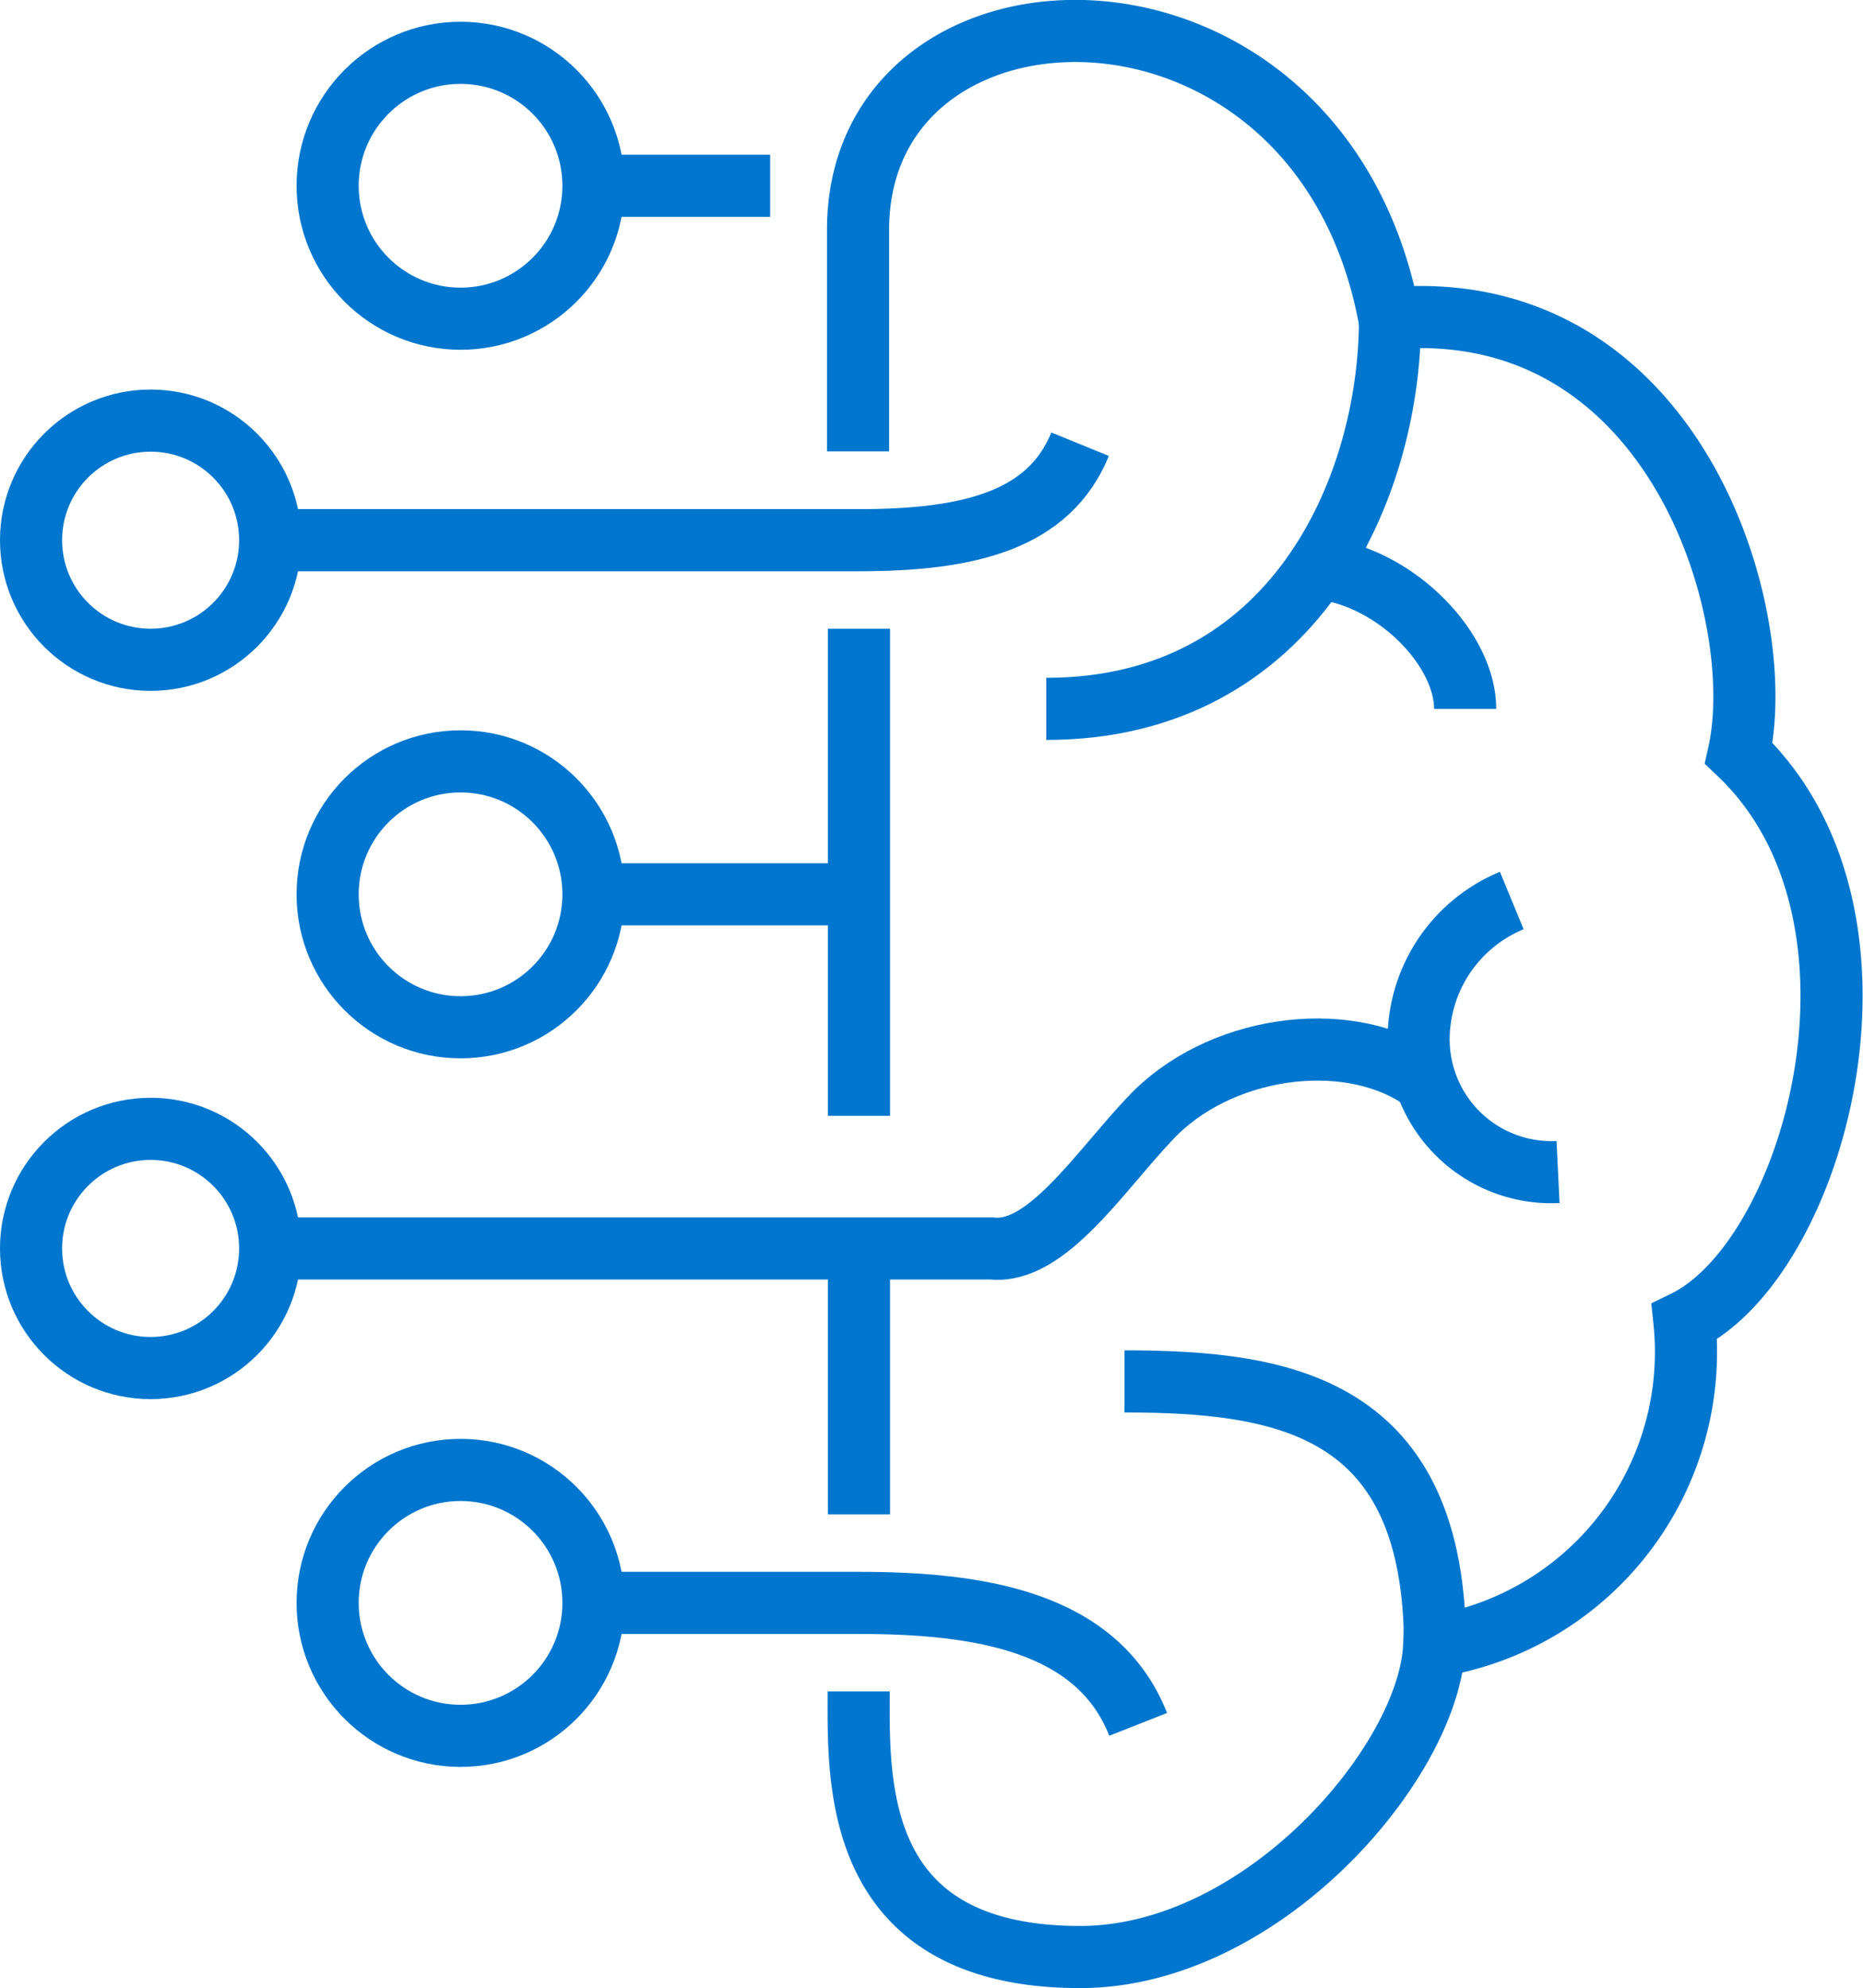
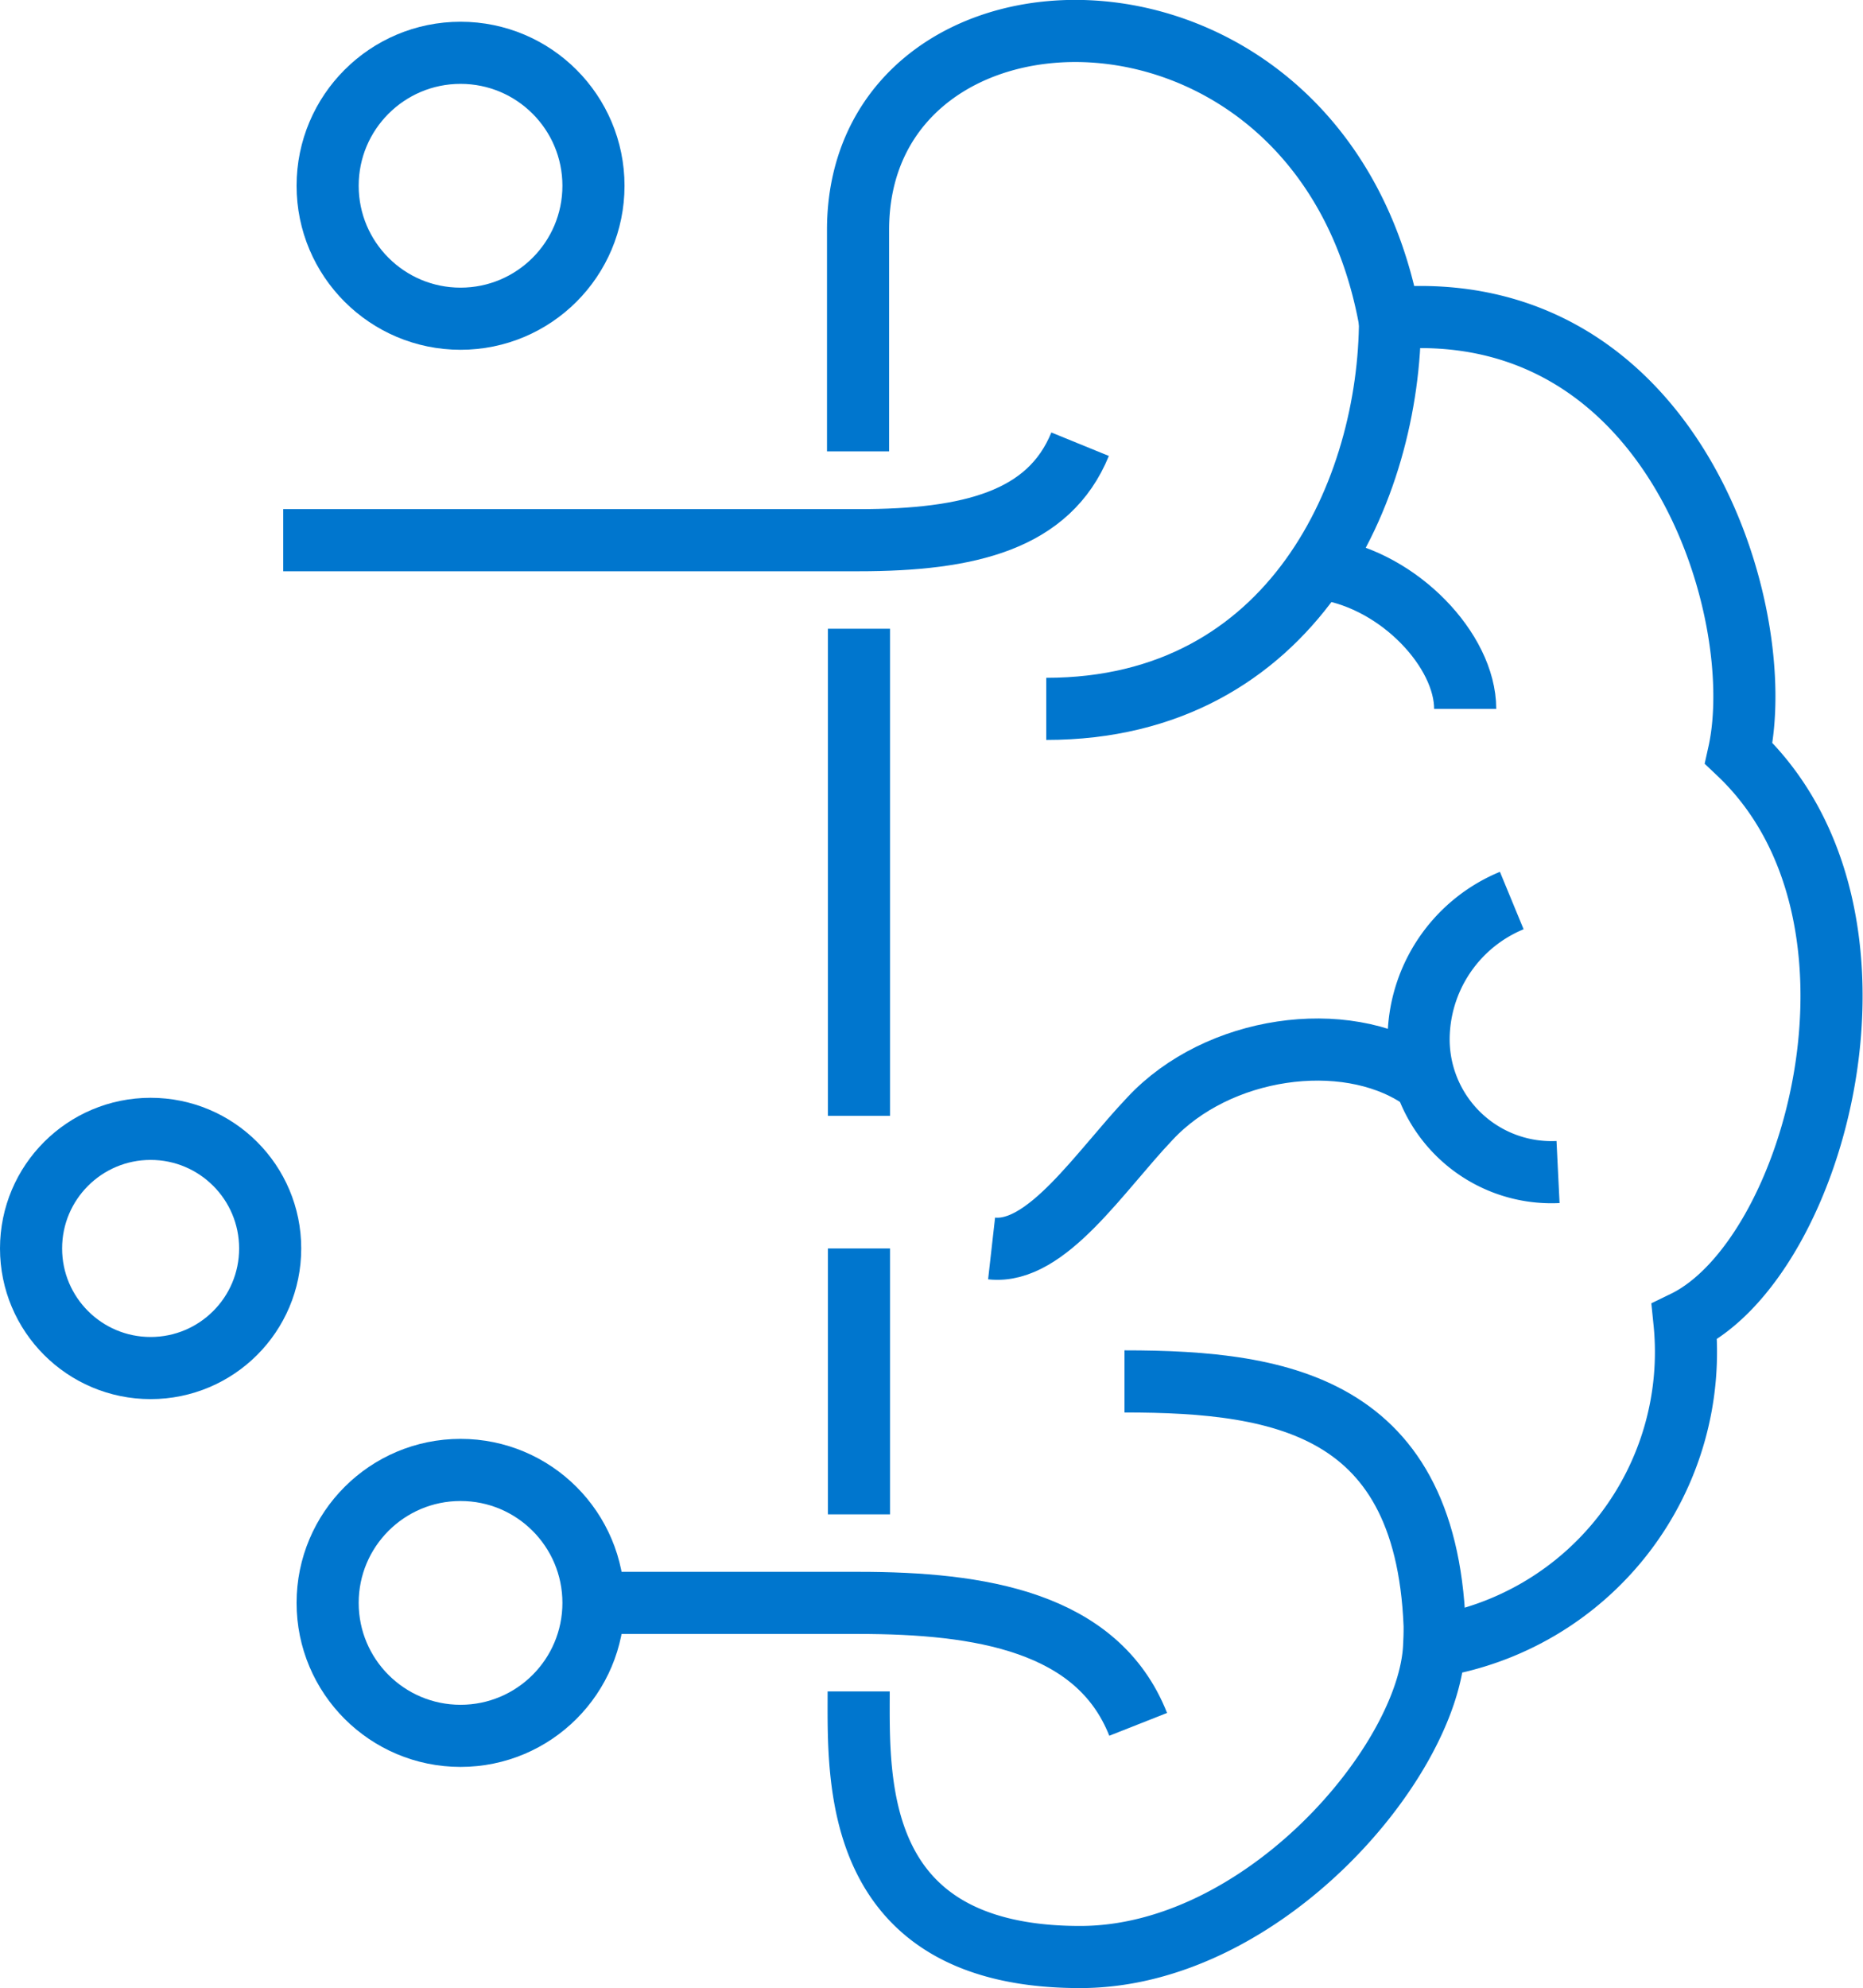
<svg xmlns="http://www.w3.org/2000/svg" id="Layer_1" data-name="Layer 1" viewBox="0 0 59.99 64">
  <defs>
    <style>.cls-1{fill:none;stroke:#0076ce;stroke-miterlimit:10;stroke-width:2px;}</style>
  </defs>
  <title>intelligent-data-mobility</title>
  <path class="cls-1" d="M29.66,54.45c0,2.84-.25,8.55,7.13,8.55,5.88,0,11.23-6.28,11.4-10a9.59,9.59,0,0,0,8.06-10.45C60.47,40.5,63.52,29.48,58,24.25c1-4.5-2.07-14.8-11.25-14-2.24-12-17.11-11.65-17.11-2.85v7.13" transform="translate(-2.01)" />
  <path class="cls-1" d="M38.22,44.47c5.18,0,10,.81,10,8.55" transform="translate(-2.01)" />
  <path class="cls-1" d="M44.69,18.32c2.39.38,4.5,2.63,4.5,4.5" transform="translate(-2.01)" />
  <path class="cls-1" d="M46.77,10.26c0,5.48-3.11,12.56-11.07,12.56" transform="translate(-2.01)" />
  <path class="cls-1" d="M52.18,37.73a4.28,4.28,0,0,1-4.49-4.24,4.85,4.85,0,0,1,3-4.5" transform="translate(-2.01)" />
  <line class="cls-1" x1="27.66" y1="48.75" x2="27.66" y2="40.19" />
  <line class="cls-1" x1="27.66" y1="35.92" x2="27.66" y2="20.24" />
-   <line class="cls-1" x1="24.8" y1="5.98" x2="19.1" y2="5.98" />
-   <path class="cls-1" d="M47.69,34.67c-2.4-1.57-6.47-1-8.65,1.34-1.61,1.69-3.33,4.38-5.1,4.18H11.13" transform="translate(-2.01)" />
+   <path class="cls-1" d="M47.69,34.67c-2.4-1.57-6.47-1-8.65,1.34-1.61,1.69-3.33,4.38-5.1,4.18" transform="translate(-2.01)" />
  <circle class="cls-1" cx="4.85" cy="40.19" r="3.85" />
  <path class="cls-1" d="M21.11,51.6h8.55c3.88,0,7.69.59,9,3.91" transform="translate(-2.01)" />
  <circle class="cls-1" cx="14.83" cy="51.6" r="4.28" />
-   <line class="cls-1" x1="27.66" y1="28.79" x2="19.1" y2="28.79" />
-   <circle class="cls-1" cx="14.83" cy="28.79" r="4.28" />
  <circle class="cls-1" cx="14.83" cy="5.98" r="4.28" />
  <path class="cls-1" d="M36.79,14.3c-1,2.45-3.56,3.09-7.13,3.09H11.13" transform="translate(-2.01)" />
-   <circle class="cls-1" cx="4.85" cy="17.39" r="3.85" />
</svg>